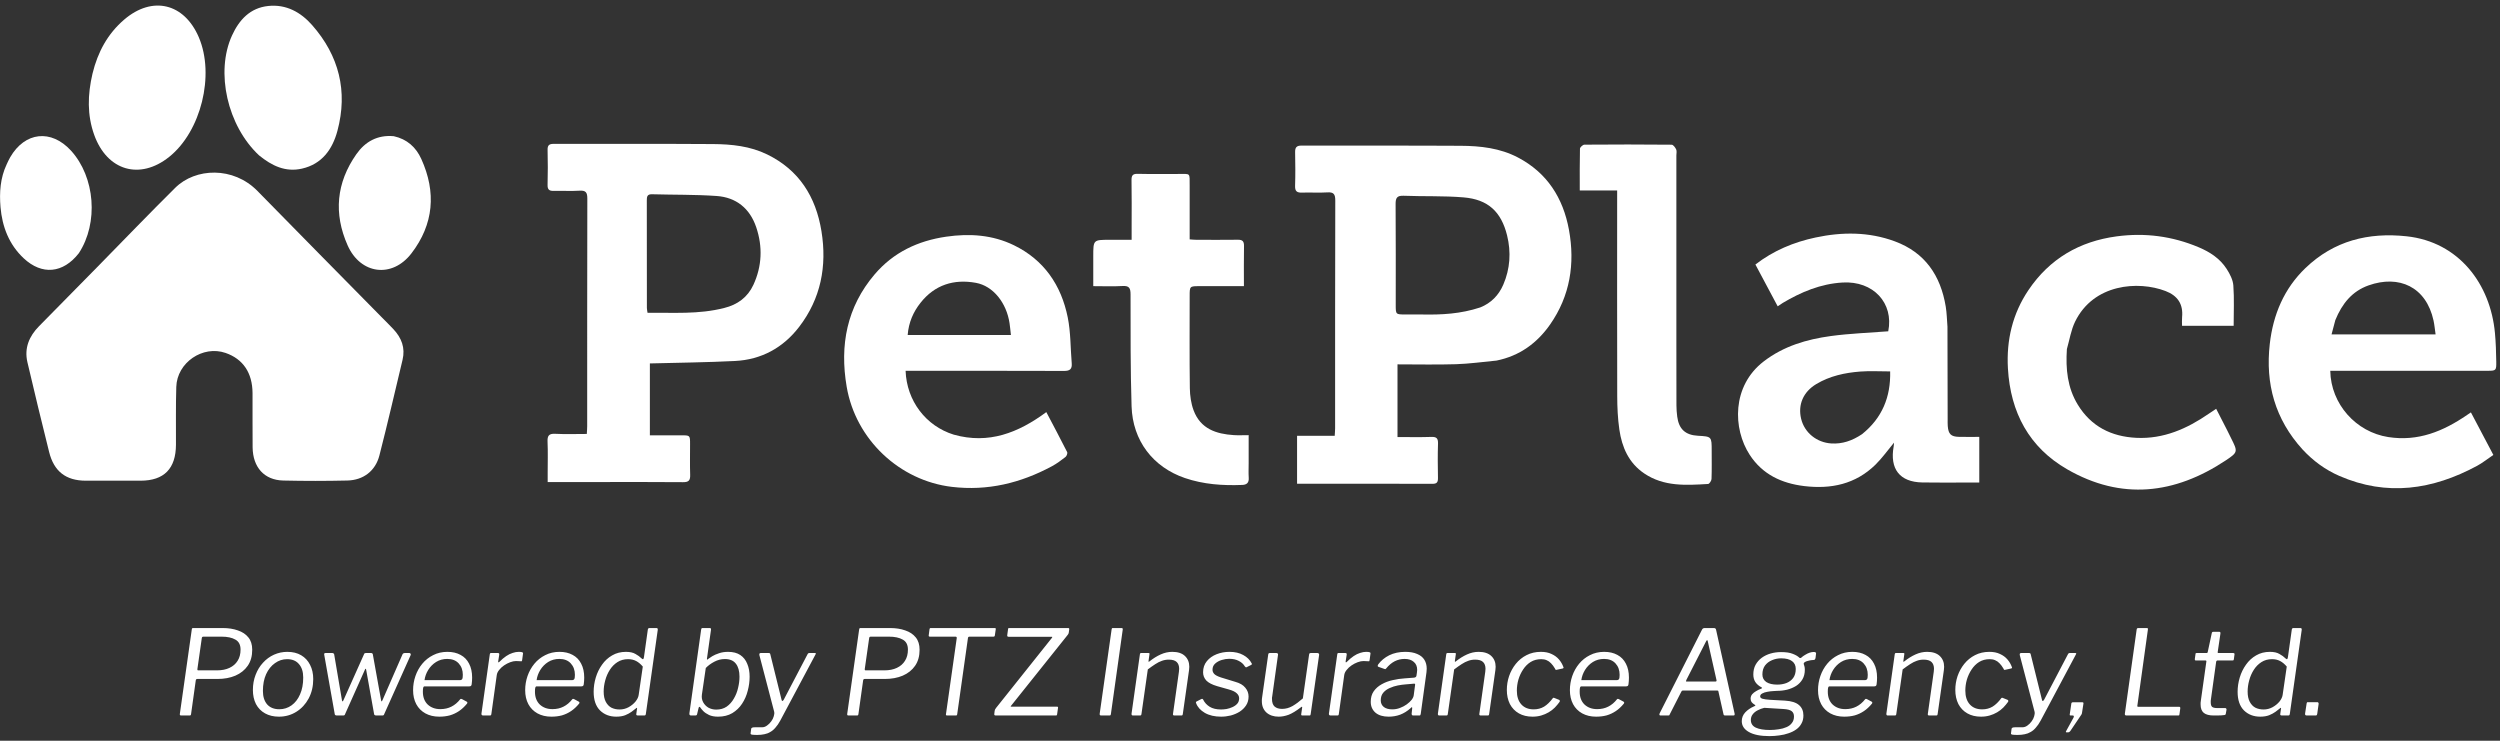
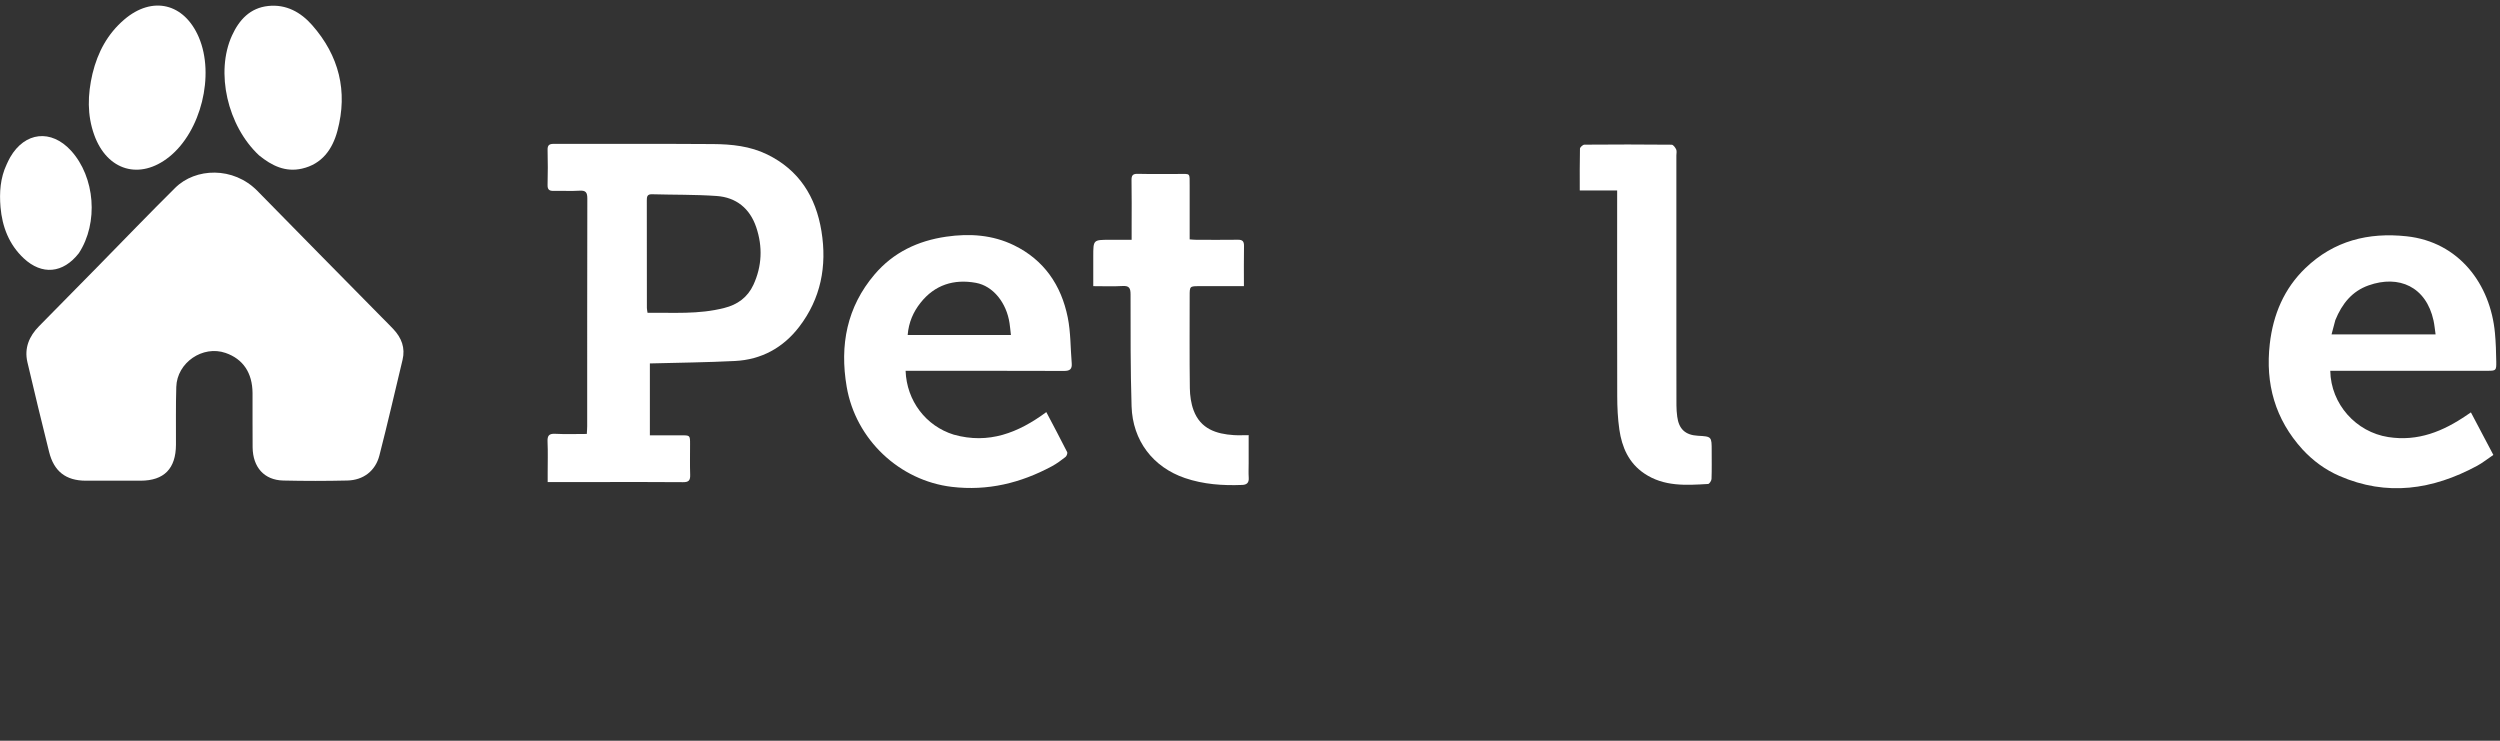
<svg xmlns="http://www.w3.org/2000/svg" width="297" height="88" viewBox="0 0 297 88" fill="none">
  <rect x="0" y="0" width="297" height="88" fill="#333333" stroke="none" />
  <path d="M11.504 31.777C14.628 28.593 17.684 25.418 20.811 22.317C23.222 19.925 27.72 19.757 30.591 22.693C35.498 27.71 40.433 32.698 45.356 37.699C45.819 38.169 46.291 38.629 46.741 39.111C47.699 40.136 48.166 41.319 47.823 42.748C46.912 46.537 46.045 50.337 45.073 54.109C44.598 55.954 43.162 57.042 41.264 57.086C38.725 57.145 36.182 57.148 33.644 57.087C31.401 57.033 30.043 55.526 30.011 53.151C29.982 50.997 30.018 48.843 30.001 46.688C29.983 44.282 28.867 42.643 26.796 41.928C24.089 40.993 21.031 43.069 20.943 45.963C20.874 48.248 20.912 50.537 20.904 52.824C20.895 55.671 19.496 57.102 16.707 57.106C14.534 57.109 12.36 57.109 10.186 57.106C7.829 57.103 6.406 56.002 5.833 53.684C4.955 50.134 4.079 46.583 3.254 43.019C2.868 41.35 3.468 39.94 4.636 38.754C6.912 36.442 9.19 34.131 11.504 31.777Z" fill="white" />
-   <path d="M177.794 42.836C176.143 42.996 174.56 43.218 172.971 43.268C170.674 43.34 168.372 43.286 166.023 43.286C166.023 46.159 166.023 48.984 166.023 51.92C167.38 51.92 168.708 51.953 170.033 51.906C170.655 51.883 170.857 52.065 170.836 52.707C170.79 54.061 170.806 55.419 170.83 56.774C170.838 57.268 170.721 57.48 170.177 57.478C164.837 57.459 159.498 57.467 154.092 57.467C154.092 55.584 154.092 53.721 154.092 51.777C155.573 51.777 157.028 51.777 158.564 51.777C158.583 51.421 158.612 51.14 158.612 50.858C158.614 41.846 158.604 32.834 158.631 23.821C158.633 23.046 158.426 22.806 157.671 22.856C156.68 22.921 155.681 22.846 154.688 22.882C154.097 22.903 153.834 22.743 153.856 22.082C153.9 20.755 153.886 19.424 153.861 18.095C153.85 17.529 154.015 17.294 154.619 17.295C160.928 17.313 167.237 17.281 173.546 17.32C175.88 17.334 178.199 17.591 180.324 18.705C183.787 20.521 185.698 23.499 186.394 27.311C187.129 31.345 186.52 35.159 184.156 38.545C182.612 40.755 180.539 42.279 177.794 42.836ZM175.857 36.521C177.141 36.008 178.049 35.075 178.592 33.815C179.405 31.929 179.531 29.945 179.042 27.967C178.34 25.133 176.765 23.692 173.881 23.45C171.514 23.252 169.124 23.349 166.746 23.256C165.959 23.225 165.792 23.518 165.798 24.26C165.83 28.247 165.813 32.234 165.813 36.221C165.813 37.359 165.813 37.359 166.972 37.359C167.626 37.359 168.28 37.348 168.934 37.361C171.239 37.407 173.525 37.294 175.857 36.521Z" fill="white" />
  <path d="M70.86 57.267C68.924 57.267 67.066 57.267 65.064 57.267C65.064 56.873 65.064 56.516 65.064 56.16C65.064 54.936 65.103 53.711 65.049 52.49C65.018 51.775 65.199 51.497 65.954 51.536C67.177 51.6 68.406 51.553 69.713 51.553C69.731 51.206 69.758 50.923 69.758 50.641C69.76 41.626 69.752 32.61 69.774 23.594C69.776 22.873 69.602 22.606 68.86 22.653C67.843 22.718 66.818 22.652 65.797 22.677C65.284 22.689 65.036 22.562 65.052 21.967C65.09 20.585 65.087 19.201 65.053 17.819C65.038 17.246 65.252 17.09 65.785 17.091C72.097 17.104 78.408 17.07 84.719 17.115C86.918 17.131 89.117 17.357 91.143 18.348C94.917 20.194 96.919 23.348 97.589 27.466C98.266 31.63 97.508 35.479 94.942 38.829C93.035 41.318 90.445 42.727 87.324 42.885C83.98 43.055 80.63 43.084 77.205 43.176C77.205 45.937 77.205 48.76 77.205 51.716C78.445 51.716 79.69 51.717 80.935 51.716C81.978 51.716 81.98 51.716 81.98 52.747C81.981 53.97 81.952 55.194 81.992 56.416C82.013 57.067 81.82 57.289 81.152 57.282C77.748 57.25 74.343 57.267 70.86 57.267ZM86.048 36.584C87.613 36.2 88.825 35.313 89.507 33.832C90.526 31.619 90.618 29.311 89.843 27.007C89.083 24.748 87.45 23.445 85.132 23.283C82.579 23.104 80.013 23.151 77.453 23.078C76.874 23.061 76.84 23.379 76.841 23.833C76.851 28.084 76.846 32.334 76.85 36.585C76.851 36.761 76.897 36.936 76.929 37.163C79.966 37.117 82.973 37.376 86.048 36.584Z" fill="white" />
-   <path d="M231.359 38.811C231.369 42.532 231.375 46.173 231.381 49.815C231.381 50.081 231.372 50.347 231.393 50.612C231.468 51.571 231.776 51.877 232.723 51.898C233.506 51.916 234.291 51.902 235.138 51.902C235.138 53.693 235.138 55.455 235.138 57.327C234.57 57.327 233.98 57.327 233.39 57.327C231.715 57.325 230.04 57.346 228.365 57.316C225.691 57.268 224.48 55.719 224.97 53.026C224.995 52.889 224.995 52.746 225.008 52.588C224.261 53.484 223.61 54.411 222.818 55.19C220.44 57.528 217.523 58.131 214.33 57.744C211.662 57.421 209.384 56.368 207.863 54.029C205.849 50.932 205.729 45.864 209.518 42.944C211.889 41.117 214.638 40.313 217.504 39.922C219.753 39.616 222.032 39.539 224.324 39.359C224.997 35.989 222.539 33.352 218.904 33.563C216.291 33.714 213.985 34.685 211.775 35.998C211.601 36.101 211.437 36.223 211.189 36.39C210.293 34.71 209.428 33.087 208.542 31.425C210.695 29.762 213.1 28.768 215.676 28.218C218.847 27.541 222.016 27.529 225.108 28.673C228.682 29.996 230.547 32.724 231.156 36.434C231.28 37.19 231.291 37.966 231.359 38.811ZM221.201 51.585C223.591 49.678 224.627 47.166 224.551 44.124C223.293 44.124 222.142 44.052 221.002 44.14C219.17 44.281 217.379 44.664 215.769 45.631C214.22 46.561 213.573 48.084 213.974 49.751C214.371 51.406 215.831 52.577 217.561 52.682C218.871 52.761 220.03 52.365 221.201 51.585Z" fill="white" />
  <path d="M273.539 53.393C270.277 49.803 269.111 45.595 269.65 40.856C270.047 37.365 271.352 34.279 273.888 31.845C277.27 28.599 281.367 27.58 285.914 28.072C292.116 28.742 295.862 33.741 296.399 39.557C296.504 40.692 296.541 41.836 296.557 42.976C296.572 44.027 296.521 44.049 295.513 44.049C289.569 44.049 283.625 44.049 277.681 44.049C277.4 44.049 277.118 44.049 276.836 44.049C276.905 48.024 279.906 51.327 283.726 51.923C287.264 52.475 290.25 51.242 293.078 49.305C293.206 49.218 293.336 49.132 293.545 48.992C294.429 50.668 295.298 52.316 296.21 54.045C295.525 54.509 294.929 54.99 294.269 55.346C288.991 58.189 283.557 59.001 277.906 56.536C276.253 55.815 274.813 54.766 273.539 53.393ZM277.437 38.03C277.291 38.582 277.145 39.134 276.988 39.727C281.162 39.727 285.219 39.727 289.348 39.727C289.259 39.117 289.215 38.588 289.102 38.074C288.223 34.066 285 32.621 281.381 33.906C279.451 34.592 278.249 36.041 277.437 38.03Z" fill="white" />
  <path d="M113.302 51.635C117.458 52.803 120.968 51.421 124.302 48.957C125.151 50.572 125.984 52.132 126.779 53.711C126.845 53.841 126.721 54.18 126.583 54.287C126.066 54.69 125.534 55.087 124.959 55.395C121.243 57.391 117.339 58.342 113.093 57.841C106.867 57.106 101.656 52.225 100.585 45.944C99.742 40.999 100.609 36.473 103.9 32.603C106.135 29.974 109.059 28.604 112.409 28.118C115.182 27.716 117.905 27.893 120.46 29.138C124.017 30.873 126.071 33.863 126.848 37.706C127.206 39.482 127.168 41.34 127.321 43.161C127.378 43.854 127.094 44.07 126.409 44.067C120.442 44.044 114.474 44.053 108.506 44.054C108.2 44.054 107.894 44.054 107.585 44.054C107.714 47.612 109.986 50.608 113.302 51.635ZM111.839 39.798C114.57 39.798 117.302 39.798 120.098 39.798C120.033 39.233 119.996 38.813 119.934 38.398C119.574 35.973 117.986 33.973 115.937 33.601C113.334 33.128 111.052 33.826 109.355 35.976C108.506 37.05 107.95 38.29 107.832 39.798C109.184 39.798 110.433 39.798 111.839 39.798Z" fill="white" />
-   <path d="M245.546 41.469C245.39 43.835 245.612 46.058 246.836 48.068C248.431 50.686 250.845 51.867 253.786 52.014C257.012 52.175 259.813 50.941 262.419 49.14C262.675 48.964 262.936 48.795 263.281 48.566C263.736 49.453 264.166 50.289 264.593 51.126C264.749 51.432 264.896 51.743 265.05 52.051C265.849 53.646 265.894 53.715 264.439 54.683C258.363 58.724 252.023 59.467 245.571 55.747C241.068 53.151 238.841 49.01 238.541 43.769C238.348 40.391 239.096 37.263 240.973 34.474C243.491 30.733 247.045 28.673 251.455 28.081C254.825 27.629 258.078 28.054 261.213 29.378C262.537 29.937 263.735 30.712 264.529 31.951C264.905 32.538 265.272 33.238 265.321 33.911C265.436 35.489 265.358 37.082 265.358 38.709C263.342 38.709 261.337 38.709 259.227 38.709C259.227 38.364 259.199 38.024 259.232 37.691C259.385 36.112 258.688 35.116 257.252 34.569C254.02 33.338 248.715 33.708 246.518 38.221C246.04 39.201 245.869 40.336 245.546 41.469Z" fill="white" />
  <path d="M141.332 22.066C141.332 24.213 141.332 26.282 141.332 28.439C141.626 28.458 141.873 28.487 142.121 28.488C143.77 28.492 145.419 28.503 147.067 28.482C147.609 28.475 147.799 28.672 147.788 29.23C147.758 30.788 147.778 32.348 147.778 33.995C145.958 33.995 144.238 33.995 142.518 33.995C141.331 33.995 141.332 33.995 141.332 35.191C141.332 38.832 141.304 42.473 141.353 46.113C141.365 46.998 141.494 47.931 141.801 48.752C142.622 50.952 144.487 51.559 146.583 51.692C147.126 51.727 147.674 51.697 148.341 51.697C148.341 52.849 148.341 53.929 148.341 55.009C148.341 55.594 148.31 56.181 148.349 56.763C148.389 57.358 148.108 57.589 147.577 57.61C145.264 57.703 142.974 57.545 140.767 56.791C136.973 55.496 134.559 52.349 134.431 48.274C134.293 43.841 134.314 39.402 134.31 34.965C134.309 34.216 134.138 33.933 133.362 33.978C132.246 34.043 131.123 33.995 129.88 33.995C129.88 32.767 129.88 31.607 129.88 30.447C129.88 28.489 129.88 28.489 131.829 28.489C132.66 28.489 133.492 28.489 134.438 28.489C134.438 27.892 134.438 27.37 134.438 26.848C134.438 25.041 134.46 23.233 134.425 21.427C134.414 20.843 134.563 20.637 135.166 20.652C136.787 20.692 138.411 20.661 140.033 20.667C141.464 20.673 141.322 20.482 141.332 22.066Z" fill="white" />
  <path d="M199.153 40.882C199.154 43.355 199.151 45.748 199.161 48.142C199.163 48.592 199.195 49.045 199.253 49.492C199.447 50.975 200.221 51.685 201.702 51.767C203.349 51.858 203.349 51.858 203.348 53.553C203.348 54.669 203.37 55.787 203.329 56.902C203.321 57.113 203.077 57.486 202.925 57.495C200.31 57.651 197.682 57.828 195.34 56.248C193.5 55.007 192.684 53.143 192.379 51.032C192.19 49.723 192.13 48.386 192.126 47.06C192.105 39.056 192.117 31.052 192.118 23.048C192.118 22.945 192.118 22.842 192.118 22.625C190.643 22.625 189.193 22.625 187.676 22.625C187.676 20.897 187.66 19.28 187.7 17.666C187.705 17.494 188.042 17.188 188.227 17.186C191.683 17.158 195.139 17.157 198.595 17.191C198.782 17.193 199.026 17.525 199.132 17.756C199.222 17.953 199.153 18.226 199.153 18.465C199.153 25.911 199.153 33.356 199.153 40.882Z" fill="white" />
  <path d="M30.771 18.454C27.013 14.939 25.576 8.575 27.559 4.225C28.416 2.347 29.716 0.937 31.868 0.71C33.995 0.486 35.728 1.447 37.079 2.981C40.267 6.602 41.349 10.832 40.085 15.547C39.496 17.744 38.25 19.491 35.876 20.032C33.915 20.48 32.297 19.698 30.771 18.454Z" fill="white" />
  <path d="M10.986 8.76C11.611 6.179 12.794 4.005 14.762 2.322C18.099 -0.532 21.882 0.373 23.618 4.426C25.54 8.916 23.878 15.624 20.093 18.643C16.616 21.418 12.732 20.291 11.197 16.039C10.341 13.668 10.406 11.25 10.986 8.76Z" fill="white" />
  <path d="M9.366 30.08C7.491 32.483 4.985 32.717 2.812 30.681C1.075 29.053 0.261 26.939 0.061 24.602C-0.086 22.875 0.03 21.148 0.787 19.537C0.921 19.25 1.051 18.959 1.209 18.686C2.957 15.657 6.082 15.318 8.437 17.899C11.297 21.035 11.729 26.469 9.366 30.08Z" fill="white" />
-   <path d="M46.775 16.179C48.365 16.527 49.421 17.5 50.048 18.88C51.848 22.837 51.531 26.642 48.88 30.098C46.588 33.086 42.83 32.6 41.299 29.152C39.617 25.365 39.956 21.709 42.337 18.316C43.384 16.825 44.834 16.007 46.775 16.179Z" fill="white" />
-   <path d="M23.44 80.66C23.393 80.66 23.352 80.674 23.314 80.702C23.286 80.73 23.267 80.772 23.258 80.828L22.698 84.832C22.689 84.897 22.67 84.944 22.642 84.972C22.614 84.991 22.567 85 22.502 85H21.508C21.387 85 21.34 84.93 21.368 84.79L22.782 74.794C22.791 74.719 22.805 74.673 22.824 74.654C22.843 74.626 22.88 74.612 22.936 74.612H26.464C27.136 74.612 27.733 74.705 28.256 74.892C28.788 75.069 29.203 75.345 29.502 75.718C29.81 76.091 29.964 76.581 29.964 77.188C29.964 77.944 29.787 78.579 29.432 79.092C29.078 79.605 28.587 79.997 27.962 80.268C27.346 80.529 26.637 80.66 25.834 80.66H23.44ZM28.578 77.174C28.578 76.605 28.373 76.208 27.962 75.984C27.561 75.751 27.01 75.634 26.31 75.634H24.168C24.112 75.634 24.066 75.648 24.028 75.676C24 75.704 23.982 75.751 23.972 75.816L23.454 79.456C23.445 79.531 23.45 79.582 23.468 79.61C23.487 79.629 23.52 79.638 23.566 79.638H25.778C26.357 79.638 26.852 79.54 27.262 79.344C27.682 79.148 28.004 78.868 28.228 78.504C28.462 78.14 28.578 77.697 28.578 77.174ZM33.138 85.14C32.503 85.14 31.952 85.009 31.486 84.748C31.019 84.487 30.66 84.118 30.408 83.642C30.165 83.157 30.044 82.601 30.044 81.976C30.044 81.323 30.151 80.721 30.366 80.17C30.58 79.61 30.874 79.129 31.248 78.728C31.621 78.317 32.055 78 32.55 77.776C33.054 77.552 33.581 77.44 34.132 77.44C34.776 77.44 35.326 77.575 35.784 77.846C36.241 78.117 36.591 78.495 36.834 78.98C37.086 79.465 37.212 80.03 37.212 80.674C37.212 81.533 37.03 82.303 36.666 82.984C36.302 83.656 35.812 84.183 35.196 84.566C34.58 84.949 33.894 85.14 33.138 85.14ZM33.18 84.258C33.721 84.258 34.206 84.104 34.636 83.796C35.065 83.488 35.401 83.054 35.644 82.494C35.896 81.934 36.022 81.267 36.022 80.492C36.022 79.811 35.854 79.279 35.518 78.896C35.191 78.504 34.72 78.308 34.104 78.308C33.581 78.308 33.1 78.467 32.662 78.784C32.223 79.092 31.873 79.531 31.612 80.1C31.36 80.66 31.234 81.323 31.234 82.088C31.234 82.76 31.402 83.292 31.738 83.684C32.083 84.067 32.564 84.258 33.18 84.258ZM48.636 77.58C48.702 77.58 48.748 77.608 48.776 77.664C48.804 77.711 48.809 77.762 48.79 77.818L45.64 84.846C45.622 84.911 45.594 84.953 45.556 84.972C45.519 84.991 45.463 85 45.388 85H44.716C44.53 85 44.436 84.93 44.436 84.79L43.498 79.554C43.48 79.47 43.452 79.437 43.414 79.456C43.386 79.475 43.358 79.526 43.33 79.61L40.992 84.846C40.974 84.911 40.946 84.953 40.908 84.972C40.871 84.991 40.815 85 40.74 85H40.026C39.849 85 39.76 84.93 39.76 84.79L38.514 77.762C38.496 77.641 38.547 77.58 38.668 77.58H39.494C39.55 77.58 39.597 77.599 39.634 77.636C39.681 77.673 39.704 77.715 39.704 77.762L40.628 83.208C40.647 83.301 40.675 83.339 40.712 83.32C40.75 83.292 40.787 83.231 40.824 83.138L43.26 77.692C43.288 77.617 43.349 77.58 43.442 77.58H44.1C44.156 77.58 44.203 77.599 44.24 77.636C44.278 77.673 44.296 77.715 44.296 77.762L45.276 83.208C45.295 83.301 45.318 83.339 45.346 83.32C45.384 83.292 45.421 83.231 45.458 83.138L47.838 77.692C47.894 77.617 47.974 77.58 48.076 77.58H48.636ZM52.183 85.14C51.557 85.14 51.007 85.009 50.531 84.748C50.064 84.487 49.705 84.123 49.453 83.656C49.201 83.18 49.075 82.625 49.075 81.99C49.075 81.411 49.168 80.851 49.355 80.31C49.541 79.769 49.812 79.283 50.167 78.854C50.522 78.425 50.951 78.084 51.455 77.832C51.959 77.571 52.523 77.44 53.149 77.44C53.755 77.44 54.278 77.561 54.717 77.804C55.156 78.037 55.492 78.383 55.725 78.84C55.968 79.297 56.089 79.848 56.089 80.492C56.089 80.623 56.084 80.758 56.075 80.898C56.066 81.029 56.051 81.164 56.033 81.304C56.023 81.379 55.995 81.439 55.949 81.486C55.902 81.523 55.832 81.542 55.739 81.542H50.433C50.358 81.542 50.307 81.589 50.279 81.682C50.251 81.766 50.237 81.929 50.237 82.172C50.237 82.816 50.428 83.325 50.811 83.698C51.203 84.062 51.702 84.244 52.309 84.244C52.803 84.244 53.242 84.146 53.625 83.95C54.017 83.754 54.367 83.46 54.675 83.068C54.712 83.031 54.749 83.017 54.787 83.026C54.824 83.026 54.857 83.035 54.885 83.054L55.431 83.348C55.533 83.404 55.552 83.483 55.487 83.586C55.179 83.959 54.857 84.258 54.521 84.482C54.185 84.706 53.825 84.874 53.443 84.986C53.06 85.089 52.64 85.14 52.183 85.14ZM54.675 80.8C54.768 80.8 54.843 80.763 54.899 80.688C54.955 80.613 54.983 80.441 54.983 80.17C54.983 79.619 54.819 79.167 54.493 78.812C54.166 78.457 53.714 78.28 53.135 78.28C52.64 78.28 52.197 78.401 51.805 78.644C51.422 78.887 51.109 79.204 50.867 79.596C50.633 79.979 50.489 80.38 50.433 80.8H54.675ZM57.392 85C57.326 85 57.275 84.981 57.238 84.944C57.2 84.897 57.186 84.841 57.196 84.776L58.19 77.72C58.199 77.664 58.213 77.627 58.232 77.608C58.25 77.589 58.283 77.58 58.33 77.58H59.156C59.212 77.58 59.254 77.594 59.282 77.622C59.31 77.65 59.319 77.701 59.31 77.776L59.184 78.574C59.174 78.639 59.184 78.677 59.212 78.686C59.24 78.695 59.277 78.677 59.324 78.63C59.604 78.35 59.874 78.121 60.136 77.944C60.397 77.767 60.654 77.641 60.906 77.566C61.158 77.482 61.396 77.44 61.62 77.44C61.806 77.44 61.942 77.454 62.026 77.482C62.11 77.51 62.147 77.557 62.138 77.622L62.026 78.448C62.016 78.495 62.002 78.527 61.984 78.546C61.974 78.565 61.956 78.569 61.928 78.56C61.834 78.551 61.732 78.546 61.62 78.546C61.517 78.537 61.41 78.532 61.298 78.532C61.092 78.532 60.864 78.579 60.612 78.672C60.36 78.765 60.117 78.891 59.884 79.05C59.65 79.209 59.454 79.391 59.296 79.596C59.137 79.792 59.044 79.993 59.016 80.198L58.372 84.832C58.362 84.897 58.344 84.944 58.316 84.972C58.288 84.991 58.232 85 58.148 85H57.392ZM65.499 85.14C64.874 85.14 64.323 85.009 63.847 84.748C63.381 84.487 63.021 84.123 62.769 83.656C62.517 83.18 62.391 82.625 62.391 81.99C62.391 81.411 62.485 80.851 62.671 80.31C62.858 79.769 63.129 79.283 63.483 78.854C63.838 78.425 64.267 78.084 64.771 77.832C65.275 77.571 65.84 77.44 66.465 77.44C67.072 77.44 67.595 77.561 68.033 77.804C68.472 78.037 68.808 78.383 69.041 78.84C69.284 79.297 69.405 79.848 69.405 80.492C69.405 80.623 69.401 80.758 69.391 80.898C69.382 81.029 69.368 81.164 69.349 81.304C69.34 81.379 69.312 81.439 69.265 81.486C69.219 81.523 69.149 81.542 69.055 81.542H63.749C63.675 81.542 63.623 81.589 63.595 81.682C63.567 81.766 63.553 81.929 63.553 82.172C63.553 82.816 63.745 83.325 64.127 83.698C64.519 84.062 65.019 84.244 65.625 84.244C66.12 84.244 66.559 84.146 66.941 83.95C67.333 83.754 67.683 83.46 67.991 83.068C68.029 83.031 68.066 83.017 68.103 83.026C68.141 83.026 68.173 83.035 68.201 83.054L68.747 83.348C68.85 83.404 68.869 83.483 68.803 83.586C68.495 83.959 68.173 84.258 67.837 84.482C67.501 84.706 67.142 84.874 66.759 84.986C66.377 85.089 65.957 85.14 65.499 85.14ZM67.991 80.8C68.085 80.8 68.159 80.763 68.215 80.688C68.271 80.613 68.299 80.441 68.299 80.17C68.299 79.619 68.136 79.167 67.809 78.812C67.483 78.457 67.03 78.28 66.451 78.28C65.957 78.28 65.513 78.401 65.121 78.644C64.739 78.887 64.426 79.204 64.183 79.596C63.95 79.979 63.805 80.38 63.749 80.8H67.991ZM75.79 85C75.725 85 75.669 84.986 75.622 84.958C75.585 84.921 75.575 84.869 75.594 84.804L75.678 84.202C75.697 84.127 75.692 84.09 75.664 84.09C75.636 84.09 75.585 84.123 75.51 84.188C75.398 84.281 75.235 84.407 75.02 84.566C74.815 84.715 74.563 84.851 74.264 84.972C73.965 85.084 73.615 85.14 73.214 85.14C72.43 85.14 71.786 84.893 71.282 84.398C70.778 83.894 70.526 83.157 70.526 82.186C70.526 81.617 70.61 81.052 70.778 80.492C70.946 79.932 71.193 79.423 71.52 78.966C71.847 78.499 72.248 78.131 72.724 77.86C73.2 77.58 73.746 77.44 74.362 77.44C74.838 77.44 75.216 77.524 75.496 77.692C75.785 77.851 76.028 78.028 76.224 78.224C76.299 78.299 76.359 78.327 76.406 78.308C76.453 78.28 76.485 78.196 76.504 78.056L76.966 74.766C76.985 74.71 77.003 74.673 77.022 74.654C77.05 74.626 77.092 74.612 77.148 74.612H78.002C78.105 74.612 78.151 74.682 78.142 74.822L76.728 84.804C76.719 84.888 76.695 84.944 76.658 84.972C76.63 84.991 76.574 85 76.49 85H75.79ZM76.364 79.19C76.121 78.901 75.86 78.681 75.58 78.532C75.3 78.383 74.978 78.308 74.614 78.308C74.138 78.308 73.718 78.425 73.354 78.658C72.99 78.891 72.687 79.199 72.444 79.582C72.201 79.965 72.019 80.385 71.898 80.842C71.777 81.29 71.716 81.729 71.716 82.158C71.716 82.653 71.8 83.059 71.968 83.376C72.136 83.693 72.36 83.927 72.64 84.076C72.929 84.216 73.251 84.286 73.606 84.286C73.989 84.286 74.343 84.197 74.67 84.02C75.006 83.833 75.281 83.609 75.496 83.348C75.711 83.077 75.837 82.816 75.874 82.564L76.364 79.19ZM82.097 85C82.022 85 81.966 84.977 81.929 84.93C81.901 84.883 81.892 84.818 81.901 84.734L83.301 74.766C83.31 74.71 83.324 74.673 83.343 74.654C83.371 74.626 83.408 74.612 83.455 74.612H84.351C84.407 74.612 84.44 74.635 84.449 74.682C84.468 74.719 84.472 74.771 84.463 74.836L83.987 78.238C83.978 78.322 83.987 78.364 84.015 78.364C84.043 78.364 84.09 78.331 84.155 78.266C84.258 78.191 84.412 78.089 84.617 77.958C84.832 77.827 85.098 77.711 85.415 77.608C85.732 77.496 86.092 77.44 86.493 77.44C87.09 77.44 87.576 77.566 87.949 77.818C88.322 78.07 88.598 78.42 88.775 78.868C88.962 79.307 89.055 79.815 89.055 80.394C89.055 80.945 88.98 81.5 88.831 82.06C88.691 82.62 88.467 83.133 88.159 83.6C87.86 84.057 87.473 84.431 86.997 84.72C86.521 85 85.956 85.14 85.303 85.14C84.883 85.14 84.528 85.075 84.239 84.944C83.95 84.804 83.721 84.65 83.553 84.482C83.385 84.305 83.259 84.151 83.175 84.02C83.147 83.973 83.114 83.959 83.077 83.978C83.04 83.987 83.012 84.029 82.993 84.104L82.825 84.804C82.816 84.879 82.792 84.93 82.755 84.958C82.727 84.986 82.666 85 82.573 85H82.097ZM83.385 82.522C83.338 82.858 83.39 83.161 83.539 83.432C83.688 83.703 83.898 83.917 84.169 84.076C84.449 84.225 84.752 84.3 85.079 84.3C85.564 84.3 85.98 84.183 86.325 83.95C86.67 83.707 86.955 83.39 87.179 82.998C87.412 82.606 87.58 82.181 87.683 81.724C87.795 81.267 87.851 80.823 87.851 80.394C87.851 79.722 87.706 79.204 87.417 78.84C87.137 78.476 86.703 78.294 86.115 78.294C85.676 78.294 85.256 78.401 84.855 78.616C84.463 78.821 84.127 79.069 83.847 79.358L83.385 82.522ZM89.967 87.31C89.706 87.31 89.505 87.301 89.365 87.282C89.225 87.263 89.16 87.212 89.169 87.128L89.239 86.582C89.249 86.517 89.291 86.47 89.365 86.442C89.431 86.414 89.543 86.4 89.701 86.4H90.541C90.747 86.4 90.943 86.33 91.129 86.19C91.316 86.059 91.479 85.896 91.619 85.7C91.769 85.504 91.871 85.299 91.927 85.084C91.993 84.879 92.007 84.697 91.969 84.538L90.219 77.846C90.182 77.669 90.233 77.58 90.373 77.58H91.325C91.428 77.58 91.489 77.622 91.507 77.706L92.851 83.138C92.87 83.231 92.903 83.278 92.949 83.278C92.996 83.278 93.052 83.222 93.117 83.11L95.917 77.762C95.945 77.697 95.978 77.65 96.015 77.622C96.053 77.594 96.095 77.58 96.141 77.58H96.813C96.935 77.58 96.958 77.636 96.883 77.748L92.683 85.63C92.506 85.957 92.319 86.227 92.123 86.442C91.937 86.666 91.731 86.839 91.507 86.96C91.293 87.091 91.059 87.179 90.807 87.226C90.555 87.282 90.275 87.31 89.967 87.31ZM102.723 80.66C102.677 80.66 102.635 80.674 102.597 80.702C102.569 80.73 102.551 80.772 102.541 80.828L101.981 84.832C101.972 84.897 101.953 84.944 101.925 84.972C101.897 84.991 101.851 85 101.785 85H100.791C100.67 85 100.623 84.93 100.651 84.79L102.065 74.794C102.075 74.719 102.089 74.673 102.107 74.654C102.126 74.626 102.163 74.612 102.219 74.612H105.747C106.419 74.612 107.017 74.705 107.539 74.892C108.071 75.069 108.487 75.345 108.785 75.718C109.093 76.091 109.247 76.581 109.247 77.188C109.247 77.944 109.07 78.579 108.715 79.092C108.361 79.605 107.871 79.997 107.245 80.268C106.629 80.529 105.92 80.66 105.117 80.66H102.723ZM107.861 77.174C107.861 76.605 107.656 76.208 107.245 75.984C106.844 75.751 106.293 75.634 105.593 75.634H103.451C103.395 75.634 103.349 75.648 103.311 75.676C103.283 75.704 103.265 75.751 103.255 75.816L102.737 79.456C102.728 79.531 102.733 79.582 102.751 79.61C102.77 79.629 102.803 79.638 102.849 79.638H105.061C105.64 79.638 106.135 79.54 106.545 79.344C106.965 79.148 107.287 78.868 107.511 78.504C107.745 78.14 107.861 77.697 107.861 77.174ZM110.428 74.738C110.446 74.682 110.46 74.649 110.47 74.64C110.488 74.621 110.53 74.612 110.596 74.612H118.184C118.24 74.612 118.272 74.626 118.282 74.654C118.3 74.673 118.305 74.705 118.296 74.752L118.184 75.508C118.174 75.555 118.156 75.587 118.128 75.606C118.109 75.625 118.067 75.634 118.002 75.634H115.188C115.122 75.634 115.076 75.648 115.048 75.676C115.02 75.695 115.001 75.737 114.992 75.802L113.718 84.832C113.708 84.907 113.69 84.953 113.662 84.972C113.643 84.991 113.61 85 113.564 85H112.542C112.467 85 112.416 84.986 112.388 84.958C112.369 84.921 112.369 84.865 112.388 84.79L113.662 75.802C113.671 75.69 113.62 75.634 113.508 75.634H110.47C110.367 75.634 110.32 75.587 110.33 75.494L110.428 74.738ZM118.303 85C118.238 85 118.186 84.986 118.149 84.958C118.121 84.93 118.112 84.883 118.121 84.818L118.163 84.468C118.172 84.403 118.186 84.347 118.205 84.3C118.233 84.244 118.275 84.179 118.331 84.104L124.981 75.76C125.009 75.713 125.018 75.685 125.009 75.676C125.009 75.657 124.986 75.648 124.939 75.648H119.815C119.694 75.648 119.642 75.583 119.661 75.452L119.759 74.724C119.768 74.677 119.778 74.649 119.787 74.64C119.806 74.621 119.838 74.612 119.885 74.612H126.899C126.992 74.612 127.034 74.663 127.025 74.766L126.969 75.158C126.96 75.214 126.946 75.261 126.927 75.298C126.918 75.326 126.89 75.368 126.843 75.424L120.109 83.852C120.044 83.917 120.048 83.95 120.123 83.95H125.569C125.616 83.95 125.648 83.959 125.667 83.978C125.695 83.997 125.704 84.029 125.695 84.076L125.583 84.874C125.574 84.921 125.56 84.953 125.541 84.972C125.522 84.991 125.485 85 125.429 85H118.303ZM133.251 74.612C133.363 74.612 133.405 74.682 133.377 74.822L131.977 84.804C131.968 84.888 131.949 84.944 131.921 84.972C131.893 84.991 131.833 85 131.739 85H130.829C130.745 85 130.689 84.981 130.661 84.944C130.643 84.897 130.638 84.837 130.647 84.762L132.061 74.766C132.071 74.701 132.085 74.659 132.103 74.64C132.122 74.621 132.159 74.612 132.215 74.612H133.251ZM134.582 85C134.526 85 134.484 84.981 134.456 84.944C134.428 84.897 134.419 84.841 134.428 84.776L135.422 77.72C135.431 77.664 135.445 77.627 135.464 77.608C135.483 77.589 135.515 77.58 135.562 77.58H136.444C136.491 77.58 136.523 77.589 136.542 77.608C136.57 77.627 136.575 77.669 136.556 77.734L136.444 78.532C136.435 78.635 136.472 78.649 136.556 78.574C137.004 78.219 137.447 77.944 137.886 77.748C138.334 77.543 138.796 77.44 139.272 77.44C139.925 77.44 140.425 77.603 140.77 77.93C141.115 78.257 141.288 78.686 141.288 79.218C141.288 79.274 141.283 79.335 141.274 79.4C141.274 79.456 141.269 79.521 141.26 79.596L140.518 84.818C140.509 84.893 140.49 84.944 140.462 84.972C140.434 84.991 140.383 85 140.308 85H139.496C139.44 85 139.398 84.981 139.37 84.944C139.342 84.897 139.337 84.841 139.356 84.776L140.056 79.806C140.065 79.741 140.07 79.68 140.07 79.624C140.079 79.559 140.084 79.503 140.084 79.456C140.084 79.101 139.986 78.831 139.79 78.644C139.594 78.457 139.281 78.364 138.852 78.364C138.563 78.364 138.292 78.411 138.04 78.504C137.788 78.588 137.527 78.719 137.256 78.896C136.995 79.064 136.696 79.274 136.36 79.526L135.604 84.832C135.595 84.897 135.576 84.944 135.548 84.972C135.52 84.991 135.464 85 135.38 85H134.582ZM145.068 85.14C144.302 85.14 143.658 84.991 143.136 84.692C142.613 84.384 142.268 84.001 142.1 83.544C142.053 83.451 142.072 83.381 142.156 83.334L142.702 83.054C142.758 83.026 142.804 83.017 142.842 83.026C142.879 83.035 142.912 83.068 142.94 83.124C143.108 83.469 143.364 83.749 143.71 83.964C144.055 84.179 144.508 84.286 145.068 84.286C145.254 84.286 145.469 84.267 145.712 84.23C145.954 84.183 146.188 84.109 146.412 84.006C146.645 83.903 146.836 83.768 146.986 83.6C147.135 83.432 147.21 83.217 147.21 82.956C147.21 82.732 147.112 82.531 146.916 82.354C146.729 82.177 146.416 82.027 145.978 81.906L144.592 81.514C143.994 81.337 143.565 81.113 143.304 80.842C143.052 80.562 142.926 80.235 142.926 79.862C142.926 79.349 143.075 78.91 143.374 78.546C143.672 78.182 144.06 77.907 144.536 77.72C145.012 77.533 145.52 77.44 146.062 77.44C146.706 77.44 147.252 77.566 147.7 77.818C148.148 78.061 148.479 78.387 148.694 78.798C148.722 78.835 148.731 78.873 148.722 78.91C148.712 78.938 148.684 78.966 148.638 78.994L148.106 79.26C148.068 79.279 148.031 79.283 147.994 79.274C147.966 79.255 147.928 79.218 147.882 79.162C147.723 78.891 147.485 78.677 147.168 78.518C146.86 78.35 146.477 78.266 146.02 78.266C145.74 78.266 145.446 78.313 145.138 78.406C144.83 78.499 144.568 78.644 144.354 78.84C144.148 79.027 144.046 79.269 144.046 79.568C144.046 79.745 144.111 79.909 144.242 80.058C144.382 80.207 144.648 80.347 145.04 80.478L146.734 80.996C147.284 81.145 147.686 81.379 147.938 81.696C148.199 82.004 148.33 82.354 148.33 82.746C148.33 83.147 148.232 83.497 148.036 83.796C147.84 84.095 147.583 84.347 147.266 84.552C146.948 84.748 146.598 84.897 146.216 85C145.833 85.093 145.45 85.14 145.068 85.14ZM151.91 85.14C151.312 85.14 150.827 84.977 150.454 84.65C150.09 84.314 149.908 83.866 149.908 83.306C149.908 83.259 149.908 83.208 149.908 83.152C149.908 83.087 149.912 83.026 149.922 82.97L150.664 77.762C150.673 77.687 150.692 77.641 150.72 77.622C150.748 77.594 150.794 77.58 150.86 77.58H151.644C151.718 77.58 151.77 77.603 151.798 77.65C151.835 77.687 151.844 77.739 151.826 77.804L151.14 82.718C151.13 82.774 151.121 82.83 151.112 82.886C151.112 82.942 151.112 82.989 151.112 83.026C151.112 83.446 151.214 83.749 151.42 83.936C151.634 84.123 151.933 84.216 152.316 84.216C152.736 84.216 153.146 84.104 153.548 83.88C153.949 83.647 154.36 83.343 154.78 82.97L155.522 77.748C155.54 77.673 155.564 77.627 155.592 77.608C155.62 77.589 155.671 77.58 155.746 77.58H156.516C156.59 77.58 156.642 77.603 156.67 77.65C156.707 77.687 156.721 77.739 156.712 77.804L155.704 84.86C155.694 84.907 155.68 84.944 155.662 84.972C155.643 84.991 155.606 85 155.55 85H154.738C154.682 85 154.64 84.991 154.612 84.972C154.584 84.944 154.574 84.902 154.584 84.846L154.696 84.062C154.705 84.006 154.696 83.973 154.668 83.964C154.649 83.955 154.612 83.973 154.556 84.02C153.986 84.459 153.496 84.757 153.086 84.916C152.675 85.065 152.283 85.14 151.91 85.14ZM158.071 85C158.006 85 157.954 84.981 157.917 84.944C157.88 84.897 157.866 84.841 157.875 84.776L158.869 77.72C158.878 77.664 158.892 77.627 158.911 77.608C158.93 77.589 158.962 77.58 159.009 77.58H159.835C159.891 77.58 159.933 77.594 159.961 77.622C159.989 77.65 159.998 77.701 159.989 77.776L159.863 78.574C159.854 78.639 159.863 78.677 159.891 78.686C159.919 78.695 159.956 78.677 160.003 78.63C160.283 78.35 160.554 78.121 160.815 77.944C161.076 77.767 161.333 77.641 161.585 77.566C161.837 77.482 162.075 77.44 162.299 77.44C162.486 77.44 162.621 77.454 162.705 77.482C162.789 77.51 162.826 77.557 162.817 77.622L162.705 78.448C162.696 78.495 162.682 78.527 162.663 78.546C162.654 78.565 162.635 78.569 162.607 78.56C162.514 78.551 162.411 78.546 162.299 78.546C162.196 78.537 162.089 78.532 161.977 78.532C161.772 78.532 161.543 78.579 161.291 78.672C161.039 78.765 160.796 78.891 160.563 79.05C160.33 79.209 160.134 79.391 159.975 79.596C159.816 79.792 159.723 79.993 159.695 80.198L159.051 84.832C159.042 84.897 159.023 84.944 158.995 84.972C158.967 84.991 158.911 85 158.827 85H158.071ZM167.576 84.132C167.194 84.477 166.783 84.734 166.344 84.902C165.915 85.061 165.458 85.14 164.972 85.14C164.3 85.14 163.778 84.981 163.404 84.664C163.031 84.337 162.844 83.908 162.844 83.376C162.844 82.881 162.961 82.466 163.194 82.13C163.437 81.785 163.754 81.505 164.146 81.29C164.538 81.066 164.972 80.903 165.448 80.8C165.934 80.688 166.41 80.618 166.876 80.59L167.982 80.506C168.16 80.487 168.258 80.408 168.276 80.268L168.332 79.89C168.342 79.834 168.346 79.783 168.346 79.736C168.356 79.689 168.36 79.638 168.36 79.582C168.36 79.171 168.225 78.854 167.954 78.63C167.693 78.397 167.329 78.28 166.862 78.28C166.452 78.28 166.06 78.373 165.686 78.56C165.322 78.747 164.982 79.036 164.664 79.428C164.636 79.465 164.608 79.489 164.58 79.498C164.562 79.498 164.524 79.489 164.468 79.47L163.754 79.218C163.717 79.199 163.689 79.171 163.67 79.134C163.661 79.097 163.68 79.031 163.726 78.938C164.062 78.481 164.501 78.117 165.042 77.846C165.593 77.575 166.228 77.44 166.946 77.44C167.516 77.44 167.987 77.524 168.36 77.692C168.743 77.851 169.028 78.079 169.214 78.378C169.401 78.677 169.494 79.031 169.494 79.442C169.494 79.507 169.49 79.577 169.48 79.652C169.48 79.717 169.476 79.787 169.466 79.862L168.78 84.832C168.762 84.907 168.743 84.953 168.724 84.972C168.706 84.991 168.659 85 168.584 85H167.884C167.819 85 167.772 84.981 167.744 84.944C167.716 84.897 167.702 84.841 167.702 84.776L167.772 84.104C167.763 83.983 167.698 83.992 167.576 84.132ZM168.108 81.402C168.127 81.327 168.122 81.276 168.094 81.248C168.076 81.22 168.034 81.211 167.968 81.22L167.002 81.304C166.722 81.323 166.41 81.365 166.064 81.43C165.728 81.495 165.406 81.598 165.098 81.738C164.79 81.869 164.534 82.055 164.328 82.298C164.132 82.531 164.034 82.835 164.034 83.208C164.034 83.535 164.156 83.796 164.398 83.992C164.641 84.179 164.977 84.272 165.406 84.272C165.724 84.272 166.027 84.216 166.316 84.104C166.615 83.992 166.881 83.852 167.114 83.684C167.357 83.507 167.553 83.325 167.702 83.138C167.852 82.942 167.936 82.755 167.954 82.578L168.108 81.402ZM170.976 85C170.92 85 170.878 84.981 170.85 84.944C170.822 84.897 170.813 84.841 170.822 84.776L171.816 77.72C171.826 77.664 171.84 77.627 171.858 77.608C171.877 77.589 171.91 77.58 171.956 77.58H172.838C172.885 77.58 172.918 77.589 172.936 77.608C172.964 77.627 172.969 77.669 172.95 77.734L172.838 78.532C172.829 78.635 172.866 78.649 172.95 78.574C173.398 78.219 173.842 77.944 174.28 77.748C174.728 77.543 175.19 77.44 175.666 77.44C176.32 77.44 176.819 77.603 177.164 77.93C177.51 78.257 177.682 78.686 177.682 79.218C177.682 79.274 177.678 79.335 177.668 79.4C177.668 79.456 177.664 79.521 177.654 79.596L176.912 84.818C176.903 84.893 176.884 84.944 176.856 84.972C176.828 84.991 176.777 85 176.702 85H175.89C175.834 85 175.792 84.981 175.764 84.944C175.736 84.897 175.732 84.841 175.75 84.776L176.45 79.806C176.46 79.741 176.464 79.68 176.464 79.624C176.474 79.559 176.478 79.503 176.478 79.456C176.478 79.101 176.38 78.831 176.184 78.644C175.988 78.457 175.676 78.364 175.246 78.364C174.957 78.364 174.686 78.411 174.434 78.504C174.182 78.588 173.921 78.719 173.65 78.896C173.389 79.064 173.09 79.274 172.754 79.526L171.998 84.832C171.989 84.897 171.97 84.944 171.942 84.972C171.914 84.991 171.858 85 171.774 85H170.976ZM183.058 77.44C183.553 77.44 183.973 77.524 184.318 77.692C184.673 77.851 184.967 78.065 185.2 78.336C185.433 78.607 185.611 78.91 185.732 79.246C185.751 79.293 185.755 79.33 185.746 79.358C185.737 79.377 185.709 79.395 185.662 79.414L184.892 79.582C184.855 79.591 184.822 79.582 184.794 79.554C184.775 79.517 184.752 79.47 184.724 79.414C184.575 79.162 184.421 78.957 184.262 78.798C184.103 78.63 183.931 78.509 183.744 78.434C183.557 78.35 183.343 78.308 183.1 78.308C182.624 78.308 182.204 78.42 181.84 78.644C181.485 78.868 181.187 79.167 180.944 79.54C180.701 79.904 180.515 80.305 180.384 80.744C180.263 81.173 180.202 81.607 180.202 82.046C180.202 82.746 180.379 83.292 180.734 83.684C181.089 84.076 181.579 84.272 182.204 84.272C182.661 84.272 183.072 84.165 183.436 83.95C183.8 83.726 184.15 83.385 184.486 82.928C184.533 82.881 184.589 82.877 184.654 82.914L185.214 83.138C185.251 83.147 185.279 83.175 185.298 83.222C185.317 83.259 185.312 83.311 185.284 83.376C185.116 83.609 184.925 83.838 184.71 84.062C184.495 84.277 184.253 84.463 183.982 84.622C183.711 84.781 183.417 84.907 183.1 85C182.783 85.093 182.437 85.14 182.064 85.14C181.439 85.14 180.897 85.009 180.44 84.748C179.983 84.487 179.628 84.118 179.376 83.642C179.133 83.157 179.012 82.597 179.012 81.962C179.012 81.402 179.101 80.856 179.278 80.324C179.465 79.783 179.731 79.297 180.076 78.868C180.431 78.429 180.855 78.084 181.35 77.832C181.854 77.571 182.423 77.44 183.058 77.44ZM189.612 85.14C188.987 85.14 188.436 85.009 187.96 84.748C187.494 84.487 187.134 84.123 186.882 83.656C186.63 83.18 186.504 82.625 186.504 81.99C186.504 81.411 186.598 80.851 186.784 80.31C186.971 79.769 187.242 79.283 187.596 78.854C187.951 78.425 188.38 78.084 188.884 77.832C189.388 77.571 189.953 77.44 190.578 77.44C191.185 77.44 191.708 77.561 192.146 77.804C192.585 78.037 192.921 78.383 193.154 78.84C193.397 79.297 193.518 79.848 193.518 80.492C193.518 80.623 193.514 80.758 193.504 80.898C193.495 81.029 193.481 81.164 193.462 81.304C193.453 81.379 193.425 81.439 193.378 81.486C193.332 81.523 193.262 81.542 193.168 81.542H187.862C187.788 81.542 187.736 81.589 187.708 81.682C187.68 81.766 187.666 81.929 187.666 82.172C187.666 82.816 187.858 83.325 188.24 83.698C188.632 84.062 189.132 84.244 189.738 84.244C190.233 84.244 190.672 84.146 191.054 83.95C191.446 83.754 191.796 83.46 192.104 83.068C192.142 83.031 192.179 83.017 192.216 83.026C192.254 83.026 192.286 83.035 192.314 83.054L192.86 83.348C192.963 83.404 192.982 83.483 192.916 83.586C192.608 83.959 192.286 84.258 191.95 84.482C191.614 84.706 191.255 84.874 190.872 84.986C190.49 85.089 190.07 85.14 189.612 85.14ZM192.104 80.8C192.198 80.8 192.272 80.763 192.328 80.688C192.384 80.613 192.412 80.441 192.412 80.17C192.412 79.619 192.249 79.167 191.922 78.812C191.596 78.457 191.143 78.28 190.564 78.28C190.07 78.28 189.626 78.401 189.234 78.644C188.852 78.887 188.539 79.204 188.296 79.596C188.063 79.979 187.918 80.38 187.862 80.8H192.104ZM197.255 85C197.199 85 197.162 84.977 197.143 84.93C197.125 84.883 197.134 84.818 197.171 84.734L202.211 74.78C202.249 74.715 202.291 74.673 202.337 74.654C202.384 74.626 202.445 74.612 202.519 74.612H203.611C203.705 74.612 203.77 74.635 203.807 74.682C203.845 74.729 203.868 74.785 203.877 74.85L206.075 84.79C206.085 84.846 206.08 84.897 206.061 84.944C206.043 84.981 206.001 85 205.935 85H204.941C204.82 85 204.755 84.939 204.745 84.818L204.143 82.13C204.134 82.065 204.087 82.032 204.003 82.032H199.929C199.845 82.032 199.785 82.074 199.747 82.158L198.347 84.902C198.338 84.939 198.319 84.967 198.291 84.986C198.263 84.995 198.217 85 198.151 85H197.255ZM203.793 80.968C203.905 80.968 203.947 80.907 203.919 80.786L202.883 76.18C202.865 76.087 202.837 76.045 202.799 76.054C202.762 76.054 202.72 76.105 202.673 76.208L200.335 80.786C200.307 80.861 200.293 80.912 200.293 80.94C200.303 80.959 200.331 80.968 200.377 80.968H203.793ZM210.213 87.45C209.149 87.45 208.332 87.287 207.763 86.96C207.203 86.643 206.923 86.213 206.923 85.672C206.923 85.28 207.058 84.935 207.329 84.636C207.609 84.337 207.964 84.095 208.393 83.908C208.468 83.88 208.514 83.852 208.533 83.824C208.552 83.787 208.528 83.754 208.463 83.726C208.295 83.623 208.169 83.516 208.085 83.404C208.01 83.292 207.973 83.157 207.973 82.998C207.973 82.802 208.034 82.629 208.155 82.48C208.286 82.331 208.444 82.205 208.631 82.102C208.818 81.99 209 81.901 209.177 81.836C209.252 81.817 209.298 81.789 209.317 81.752C209.345 81.705 209.326 81.673 209.261 81.654C208.944 81.486 208.701 81.276 208.533 81.024C208.374 80.772 208.295 80.473 208.295 80.128C208.295 79.689 208.384 79.307 208.561 78.98C208.748 78.644 208.995 78.364 209.303 78.14C209.611 77.916 209.961 77.748 210.353 77.636C210.745 77.524 211.156 77.468 211.585 77.468C212.182 77.468 212.649 77.538 212.985 77.678C213.33 77.809 213.592 77.963 213.769 78.14C213.816 78.177 213.867 78.187 213.923 78.168C213.988 78.14 214.044 78.098 214.091 78.042C214.222 77.939 214.362 77.846 214.511 77.762C214.66 77.669 214.819 77.594 214.987 77.538C215.164 77.482 215.323 77.454 215.463 77.454C215.575 77.454 215.654 77.473 215.701 77.51C215.748 77.538 215.762 77.594 215.743 77.678L215.687 78.154C215.668 78.247 215.64 78.313 215.603 78.35C215.575 78.387 215.519 78.406 215.435 78.406C215.258 78.415 215.108 78.434 214.987 78.462C214.866 78.481 214.754 78.509 214.651 78.546C214.362 78.649 214.24 78.765 214.287 78.896C214.315 78.971 214.343 79.064 214.371 79.176C214.399 79.279 214.413 79.409 214.413 79.568C214.413 80.007 214.32 80.385 214.133 80.702C213.946 81.019 213.694 81.281 213.377 81.486C213.06 81.682 212.705 81.831 212.313 81.934C211.921 82.027 211.52 82.074 211.109 82.074C211.016 82.074 210.862 82.083 210.647 82.102C210.432 82.111 210.204 82.139 209.961 82.186C209.728 82.223 209.527 82.289 209.359 82.382C209.191 82.466 209.107 82.583 209.107 82.732C209.107 82.863 209.2 82.956 209.387 83.012C209.574 83.068 209.877 83.11 210.297 83.138L212.075 83.236C212.822 83.283 213.368 83.455 213.713 83.754C214.068 84.053 214.245 84.468 214.245 85C214.245 85.373 214.166 85.695 214.007 85.966C213.858 86.246 213.648 86.479 213.377 86.666C213.116 86.853 212.812 87.002 212.467 87.114C212.131 87.235 211.767 87.319 211.375 87.366C210.992 87.422 210.605 87.45 210.213 87.45ZM210.255 86.722C210.61 86.722 210.96 86.694 211.305 86.638C211.65 86.591 211.958 86.507 212.229 86.386C212.5 86.274 212.714 86.111 212.873 85.896C213.041 85.691 213.125 85.434 213.125 85.126C213.125 84.837 213.032 84.622 212.845 84.482C212.668 84.342 212.346 84.258 211.879 84.23L209.597 84.09C209.317 84.155 209.056 84.253 208.813 84.384C208.57 84.505 208.374 84.664 208.225 84.86C208.076 85.047 208.001 85.271 208.001 85.532C208.001 85.952 208.197 86.255 208.589 86.442C208.99 86.629 209.546 86.722 210.255 86.722ZM211.137 81.332C211.529 81.332 211.888 81.271 212.215 81.15C212.551 81.019 212.822 80.819 213.027 80.548C213.232 80.268 213.335 79.909 213.335 79.47C213.335 79.069 213.19 78.761 212.901 78.546C212.612 78.322 212.178 78.21 211.599 78.21C211.216 78.21 210.852 78.285 210.507 78.434C210.171 78.574 209.896 78.784 209.681 79.064C209.476 79.344 209.373 79.699 209.373 80.128C209.373 80.511 209.527 80.809 209.835 81.024C210.152 81.229 210.586 81.332 211.137 81.332ZM219.089 85.14C218.464 85.14 217.913 85.009 217.437 84.748C216.97 84.487 216.611 84.123 216.359 83.656C216.107 83.18 215.981 82.625 215.981 81.99C215.981 81.411 216.074 80.851 216.261 80.31C216.448 79.769 216.718 79.283 217.073 78.854C217.428 78.425 217.857 78.084 218.361 77.832C218.865 77.571 219.43 77.44 220.055 77.44C220.662 77.44 221.184 77.561 221.623 77.804C222.062 78.037 222.398 78.383 222.631 78.84C222.874 79.297 222.995 79.848 222.995 80.492C222.995 80.623 222.99 80.758 222.981 80.898C222.972 81.029 222.958 81.164 222.939 81.304C222.93 81.379 222.902 81.439 222.855 81.486C222.808 81.523 222.738 81.542 222.645 81.542H217.339C217.264 81.542 217.213 81.589 217.185 81.682C217.157 81.766 217.143 81.929 217.143 82.172C217.143 82.816 217.334 83.325 217.717 83.698C218.109 84.062 218.608 84.244 219.215 84.244C219.71 84.244 220.148 84.146 220.531 83.95C220.923 83.754 221.273 83.46 221.581 83.068C221.618 83.031 221.656 83.017 221.693 83.026C221.73 83.026 221.763 83.035 221.791 83.054L222.337 83.348C222.44 83.404 222.458 83.483 222.393 83.586C222.085 83.959 221.763 84.258 221.427 84.482C221.091 84.706 220.732 84.874 220.349 84.986C219.966 85.089 219.546 85.14 219.089 85.14ZM221.581 80.8C221.674 80.8 221.749 80.763 221.805 80.688C221.861 80.613 221.889 80.441 221.889 80.17C221.889 79.619 221.726 79.167 221.399 78.812C221.072 78.457 220.62 78.28 220.041 78.28C219.546 78.28 219.103 78.401 218.711 78.644C218.328 78.887 218.016 79.204 217.773 79.596C217.54 79.979 217.395 80.38 217.339 80.8H221.581ZM224.256 85C224.2 85 224.158 84.981 224.13 84.944C224.102 84.897 224.092 84.841 224.102 84.776L225.096 77.72C225.105 77.664 225.119 77.627 225.138 77.608C225.156 77.589 225.189 77.58 225.236 77.58H226.118C226.164 77.58 226.197 77.589 226.216 77.608C226.244 77.627 226.248 77.669 226.23 77.734L226.118 78.532C226.108 78.635 226.146 78.649 226.23 78.574C226.678 78.219 227.121 77.944 227.56 77.748C228.008 77.543 228.47 77.44 228.946 77.44C229.599 77.44 230.098 77.603 230.444 77.93C230.789 78.257 230.962 78.686 230.962 79.218C230.962 79.274 230.957 79.335 230.948 79.4C230.948 79.456 230.943 79.521 230.934 79.596L230.192 84.818C230.182 84.893 230.164 84.944 230.136 84.972C230.108 84.991 230.056 85 229.982 85H229.17C229.114 85 229.072 84.981 229.044 84.944C229.016 84.897 229.011 84.841 229.03 84.776L229.73 79.806C229.739 79.741 229.744 79.68 229.744 79.624C229.753 79.559 229.758 79.503 229.758 79.456C229.758 79.101 229.66 78.831 229.464 78.644C229.268 78.457 228.955 78.364 228.526 78.364C228.236 78.364 227.966 78.411 227.714 78.504C227.462 78.588 227.2 78.719 226.93 78.896C226.668 79.064 226.37 79.274 226.034 79.526L225.278 84.832C225.268 84.897 225.25 84.944 225.222 84.972C225.194 84.991 225.138 85 225.054 85H224.256ZM236.337 77.44C236.832 77.44 237.252 77.524 237.597 77.692C237.952 77.851 238.246 78.065 238.479 78.336C238.713 78.607 238.89 78.91 239.011 79.246C239.03 79.293 239.035 79.33 239.025 79.358C239.016 79.377 238.988 79.395 238.941 79.414L238.171 79.582C238.134 79.591 238.101 79.582 238.073 79.554C238.055 79.517 238.031 79.47 238.003 79.414C237.854 79.162 237.7 78.957 237.541 78.798C237.383 78.63 237.21 78.509 237.023 78.434C236.837 78.35 236.622 78.308 236.379 78.308C235.903 78.308 235.483 78.42 235.119 78.644C234.765 78.868 234.466 79.167 234.223 79.54C233.981 79.904 233.794 80.305 233.663 80.744C233.542 81.173 233.481 81.607 233.481 82.046C233.481 82.746 233.659 83.292 234.013 83.684C234.368 84.076 234.858 84.272 235.483 84.272C235.941 84.272 236.351 84.165 236.715 83.95C237.079 83.726 237.429 83.385 237.765 82.928C237.812 82.881 237.868 82.877 237.933 82.914L238.493 83.138C238.531 83.147 238.559 83.175 238.577 83.222C238.596 83.259 238.591 83.311 238.563 83.376C238.395 83.609 238.204 83.838 237.989 84.062C237.775 84.277 237.532 84.463 237.261 84.622C236.991 84.781 236.697 84.907 236.379 85C236.062 85.093 235.717 85.14 235.343 85.14C234.718 85.14 234.177 85.009 233.719 84.748C233.262 84.487 232.907 84.118 232.655 83.642C232.413 83.157 232.291 82.597 232.291 81.962C232.291 81.402 232.38 80.856 232.557 80.324C232.744 79.783 233.01 79.297 233.355 78.868C233.71 78.429 234.135 78.084 234.629 77.832C235.133 77.571 235.703 77.44 236.337 77.44ZM239.702 87.31C239.44 87.31 239.24 87.301 239.1 87.282C238.96 87.263 238.894 87.212 238.904 87.128L238.974 86.582C238.983 86.517 239.025 86.47 239.1 86.442C239.165 86.414 239.277 86.4 239.436 86.4H240.276C240.481 86.4 240.677 86.33 240.864 86.19C241.05 86.059 241.214 85.896 241.354 85.7C241.503 85.504 241.606 85.299 241.662 85.084C241.727 84.879 241.741 84.697 241.704 84.538L239.954 77.846C239.916 77.669 239.968 77.58 240.108 77.58H241.06C241.162 77.58 241.223 77.622 241.242 77.706L242.586 83.138C242.604 83.231 242.637 83.278 242.684 83.278C242.73 83.278 242.786 83.222 242.852 83.11L245.652 77.762C245.68 77.697 245.712 77.65 245.75 77.622C245.787 77.594 245.829 77.58 245.876 77.58H246.548C246.669 77.58 246.692 77.636 246.618 77.748L242.418 85.63C242.24 85.957 242.054 86.227 241.858 86.442C241.671 86.666 241.466 86.839 241.242 86.96C241.027 87.091 240.794 87.179 240.542 87.226C240.29 87.282 240.01 87.31 239.702 87.31ZM245.495 87.002C245.411 87.002 245.402 86.946 245.467 86.834L246.335 85.252C246.373 85.168 246.382 85.103 246.363 85.056C246.345 85.019 246.298 85 246.223 85H246.027C245.962 85 245.92 84.991 245.901 84.972C245.883 84.953 245.878 84.916 245.887 84.86L246.069 83.614C246.069 83.567 246.083 83.525 246.111 83.488C246.149 83.451 246.191 83.432 246.237 83.432H247.399C247.493 83.432 247.53 83.488 247.511 83.6L247.343 84.678C247.334 84.725 247.325 84.767 247.315 84.804C247.306 84.841 247.292 84.869 247.273 84.888L245.971 86.82C245.925 86.885 245.878 86.932 245.831 86.96C245.794 86.988 245.743 87.002 245.677 87.002H245.495ZM253.836 74.78C253.855 74.668 253.916 74.612 254.018 74.612H255.068C255.162 74.612 255.194 74.682 255.166 74.822L253.92 83.81C253.892 83.913 253.925 83.964 254.018 83.964H258.876C258.979 83.964 259.026 84.025 259.016 84.146L258.918 84.874C258.909 84.93 258.895 84.967 258.876 84.986C258.858 84.995 258.82 85 258.764 85H252.618C252.469 85 252.408 84.921 252.436 84.762L253.836 74.78ZM262.972 85C262.459 85 262.072 84.897 261.81 84.692C261.558 84.477 261.432 84.151 261.432 83.712C261.432 83.637 261.432 83.563 261.432 83.488C261.442 83.404 261.451 83.325 261.46 83.25L262.118 78.574C262.128 78.527 262.118 78.499 262.09 78.49C262.072 78.471 262.039 78.462 261.992 78.462H260.844C260.77 78.462 260.737 78.401 260.746 78.28L260.83 77.678C260.84 77.631 260.849 77.603 260.858 77.594C260.877 77.585 260.91 77.58 260.956 77.58H262.146C262.184 77.58 262.216 77.566 262.244 77.538C262.272 77.501 262.286 77.463 262.286 77.426L262.762 75.2C262.781 75.107 262.842 75.06 262.944 75.06H263.658C263.714 75.06 263.752 75.079 263.77 75.116C263.789 75.144 263.794 75.2 263.784 75.284L263.462 77.468C263.453 77.505 263.458 77.533 263.476 77.552C263.495 77.571 263.523 77.58 263.56 77.58H265.31C265.357 77.58 265.394 77.594 265.422 77.622C265.46 77.641 265.474 77.669 265.464 77.706L265.38 78.336C265.371 78.383 265.357 78.415 265.338 78.434C265.32 78.453 265.282 78.462 265.226 78.462H263.448C263.364 78.462 263.308 78.513 263.28 78.616L262.664 83.04C262.655 83.115 262.646 83.185 262.636 83.25C262.636 83.315 262.636 83.376 262.636 83.432C262.636 83.712 262.697 83.899 262.818 83.992C262.949 84.076 263.14 84.118 263.392 84.118H264.358C264.405 84.118 264.442 84.137 264.47 84.174C264.498 84.211 264.512 84.253 264.512 84.3L264.428 84.776C264.419 84.869 264.372 84.925 264.288 84.944C264.186 84.963 264.05 84.977 263.882 84.986C263.714 84.986 263.546 84.991 263.378 85C263.21 85 263.075 85 262.972 85ZM271.093 85C271.027 85 270.971 84.986 270.925 84.958C270.887 84.921 270.878 84.869 270.897 84.804L270.981 84.202C270.999 84.127 270.995 84.09 270.967 84.09C270.939 84.09 270.887 84.123 270.813 84.188C270.701 84.281 270.537 84.407 270.323 84.566C270.117 84.715 269.865 84.851 269.567 84.972C269.268 85.084 268.918 85.14 268.517 85.14C267.733 85.14 267.089 84.893 266.585 84.398C266.081 83.894 265.829 83.157 265.829 82.186C265.829 81.617 265.913 81.052 266.081 80.492C266.249 79.932 266.496 79.423 266.823 78.966C267.149 78.499 267.551 78.131 268.027 77.86C268.503 77.58 269.049 77.44 269.665 77.44C270.141 77.44 270.519 77.524 270.799 77.692C271.088 77.851 271.331 78.028 271.527 78.224C271.601 78.299 271.662 78.327 271.709 78.308C271.755 78.28 271.788 78.196 271.807 78.056L272.269 74.766C272.287 74.71 272.306 74.673 272.325 74.654C272.353 74.626 272.395 74.612 272.451 74.612H273.305C273.407 74.612 273.454 74.682 273.445 74.822L272.031 84.804C272.021 84.888 271.998 84.944 271.961 84.972C271.933 84.991 271.877 85 271.793 85H271.093ZM271.667 79.19C271.424 78.901 271.163 78.681 270.883 78.532C270.603 78.383 270.281 78.308 269.917 78.308C269.441 78.308 269.021 78.425 268.657 78.658C268.293 78.891 267.989 79.199 267.747 79.582C267.504 79.965 267.322 80.385 267.201 80.842C267.079 81.29 267.019 81.729 267.019 82.158C267.019 82.653 267.103 83.059 267.271 83.376C267.439 83.693 267.663 83.927 267.943 84.076C268.232 84.216 268.554 84.286 268.909 84.286C269.291 84.286 269.646 84.197 269.973 84.02C270.309 83.833 270.584 83.609 270.799 83.348C271.013 83.077 271.139 82.816 271.177 82.564L271.667 79.19ZM275.287 84.804C275.269 84.888 275.245 84.944 275.217 84.972C275.189 84.991 275.124 85 275.021 85H274.055C273.971 85 273.911 84.981 273.873 84.944C273.845 84.897 273.836 84.837 273.845 84.762L274.027 83.572C274.037 83.507 274.051 83.465 274.069 83.446C274.088 83.427 274.116 83.418 274.153 83.418H275.315C275.362 83.418 275.395 83.437 275.413 83.474C275.441 83.511 275.455 83.558 275.455 83.614L275.287 84.804Z" fill="white" />
</svg>